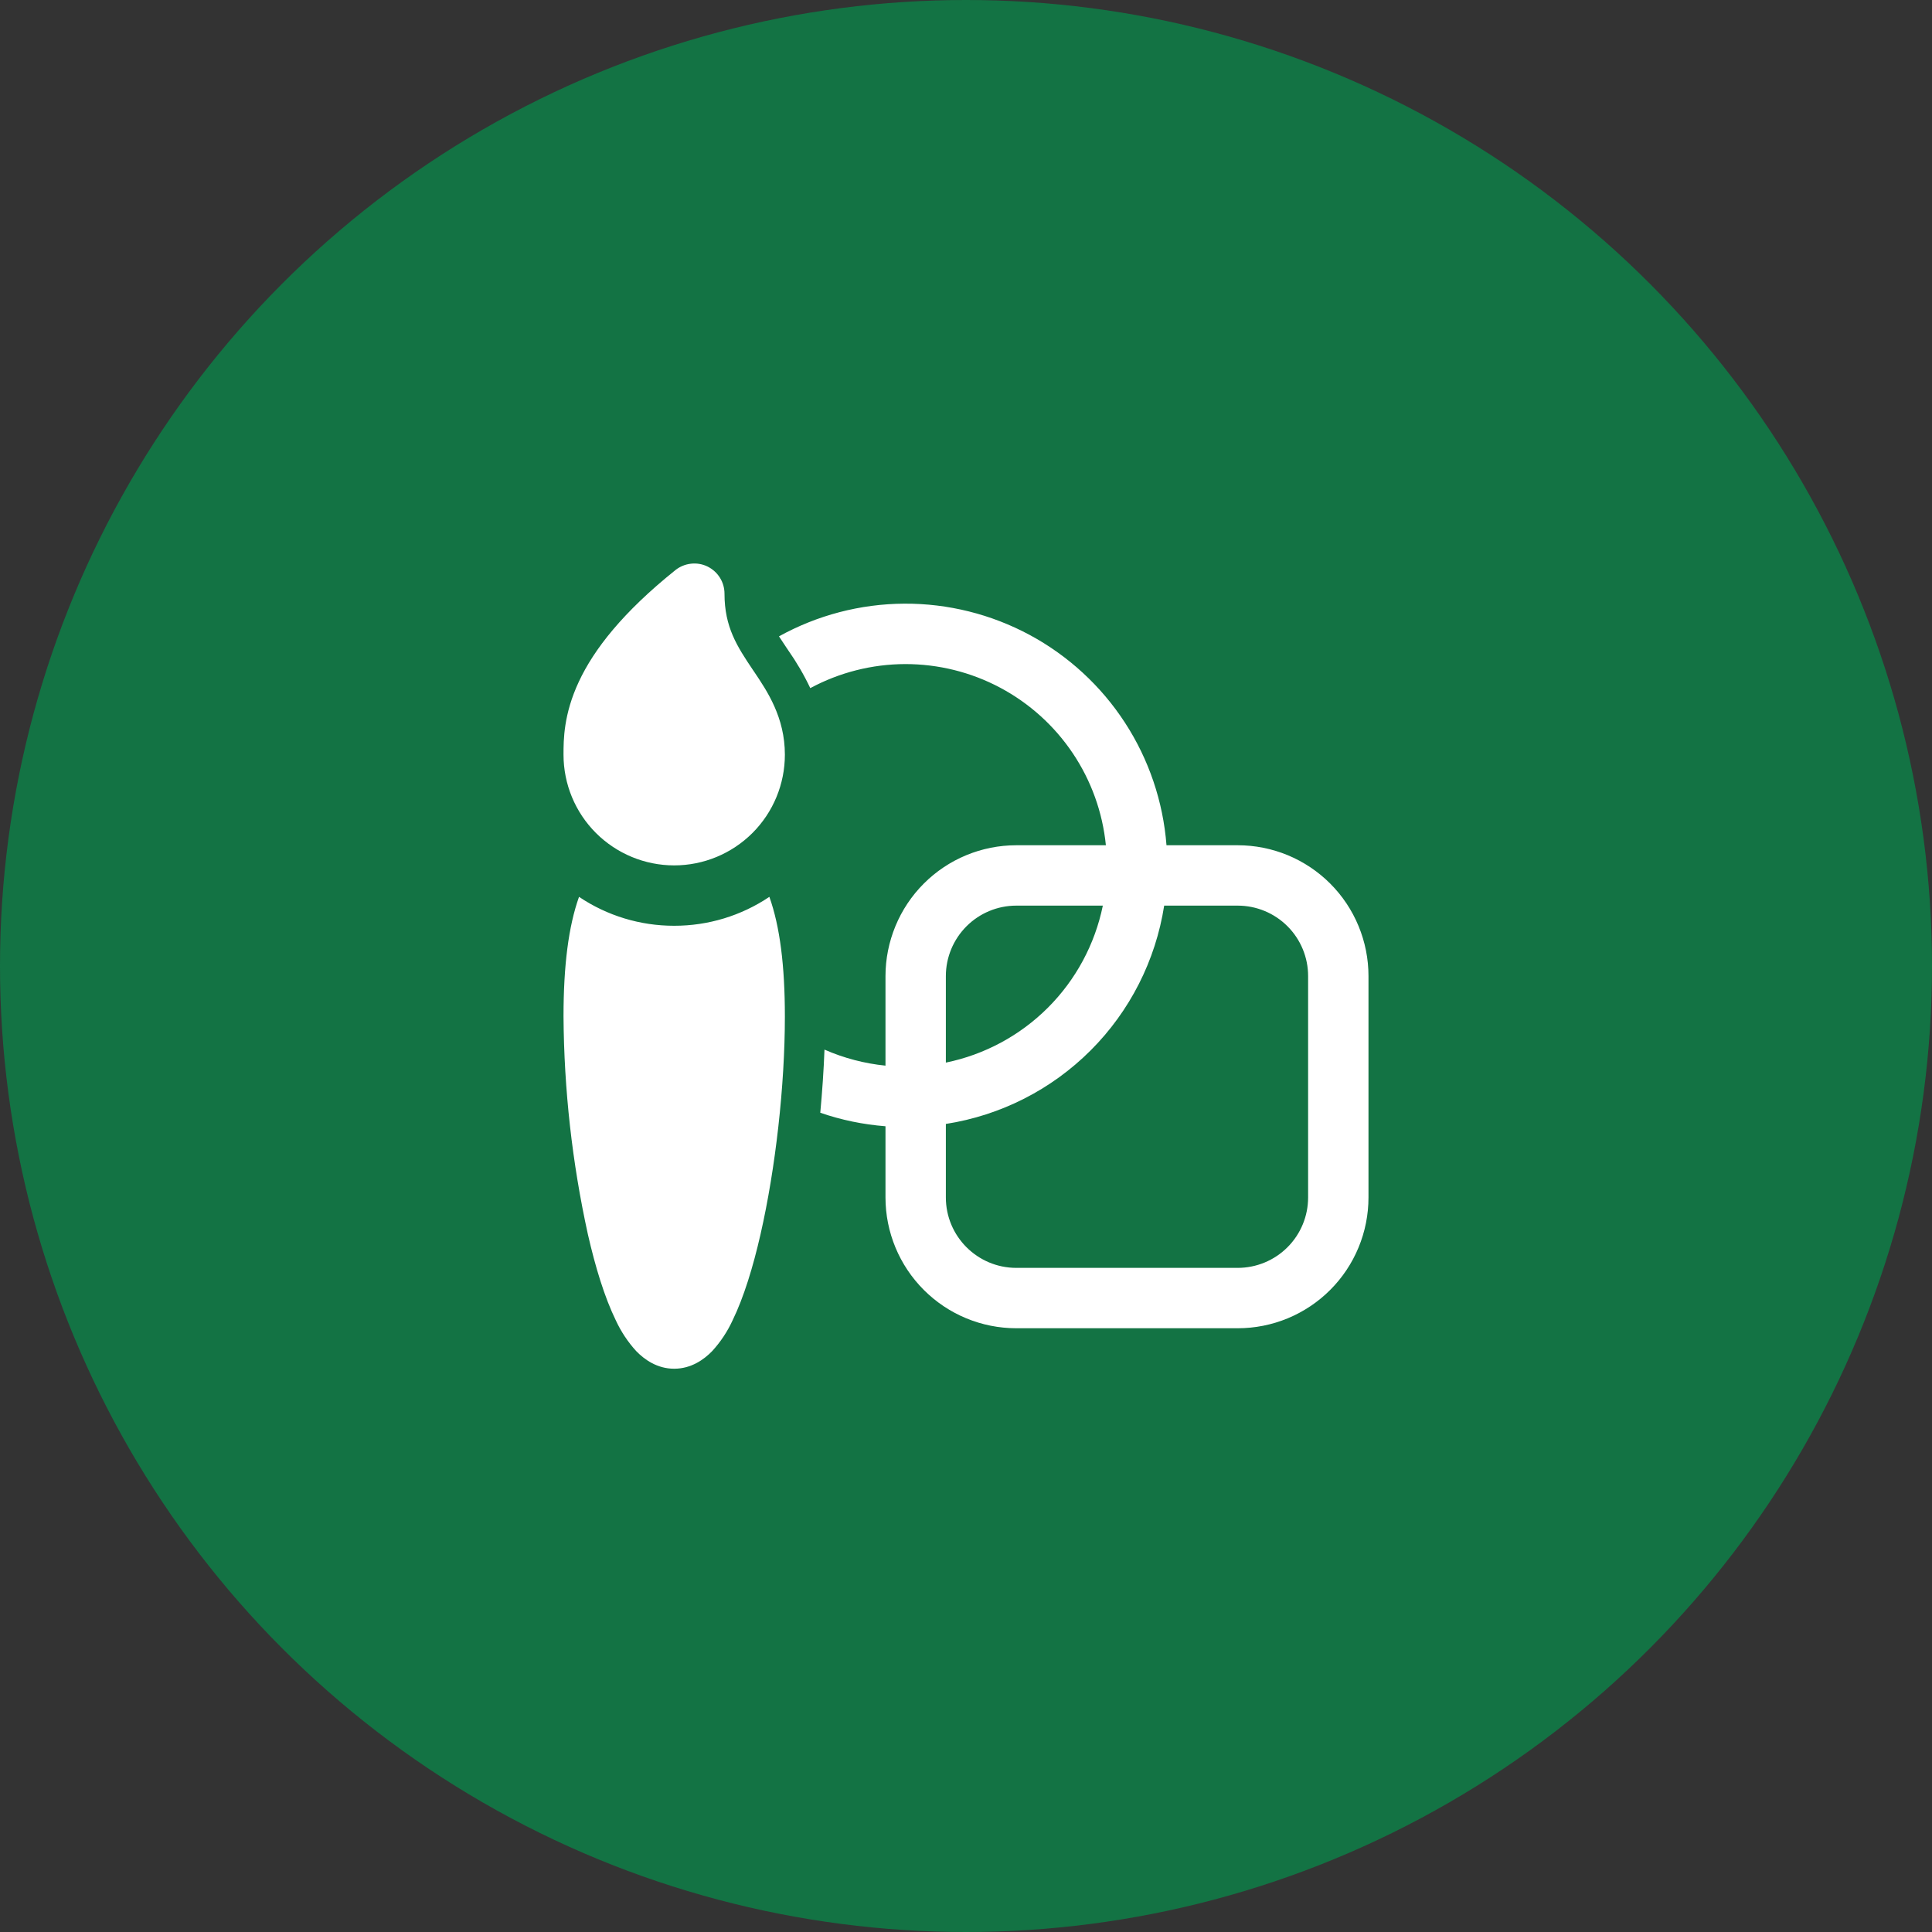
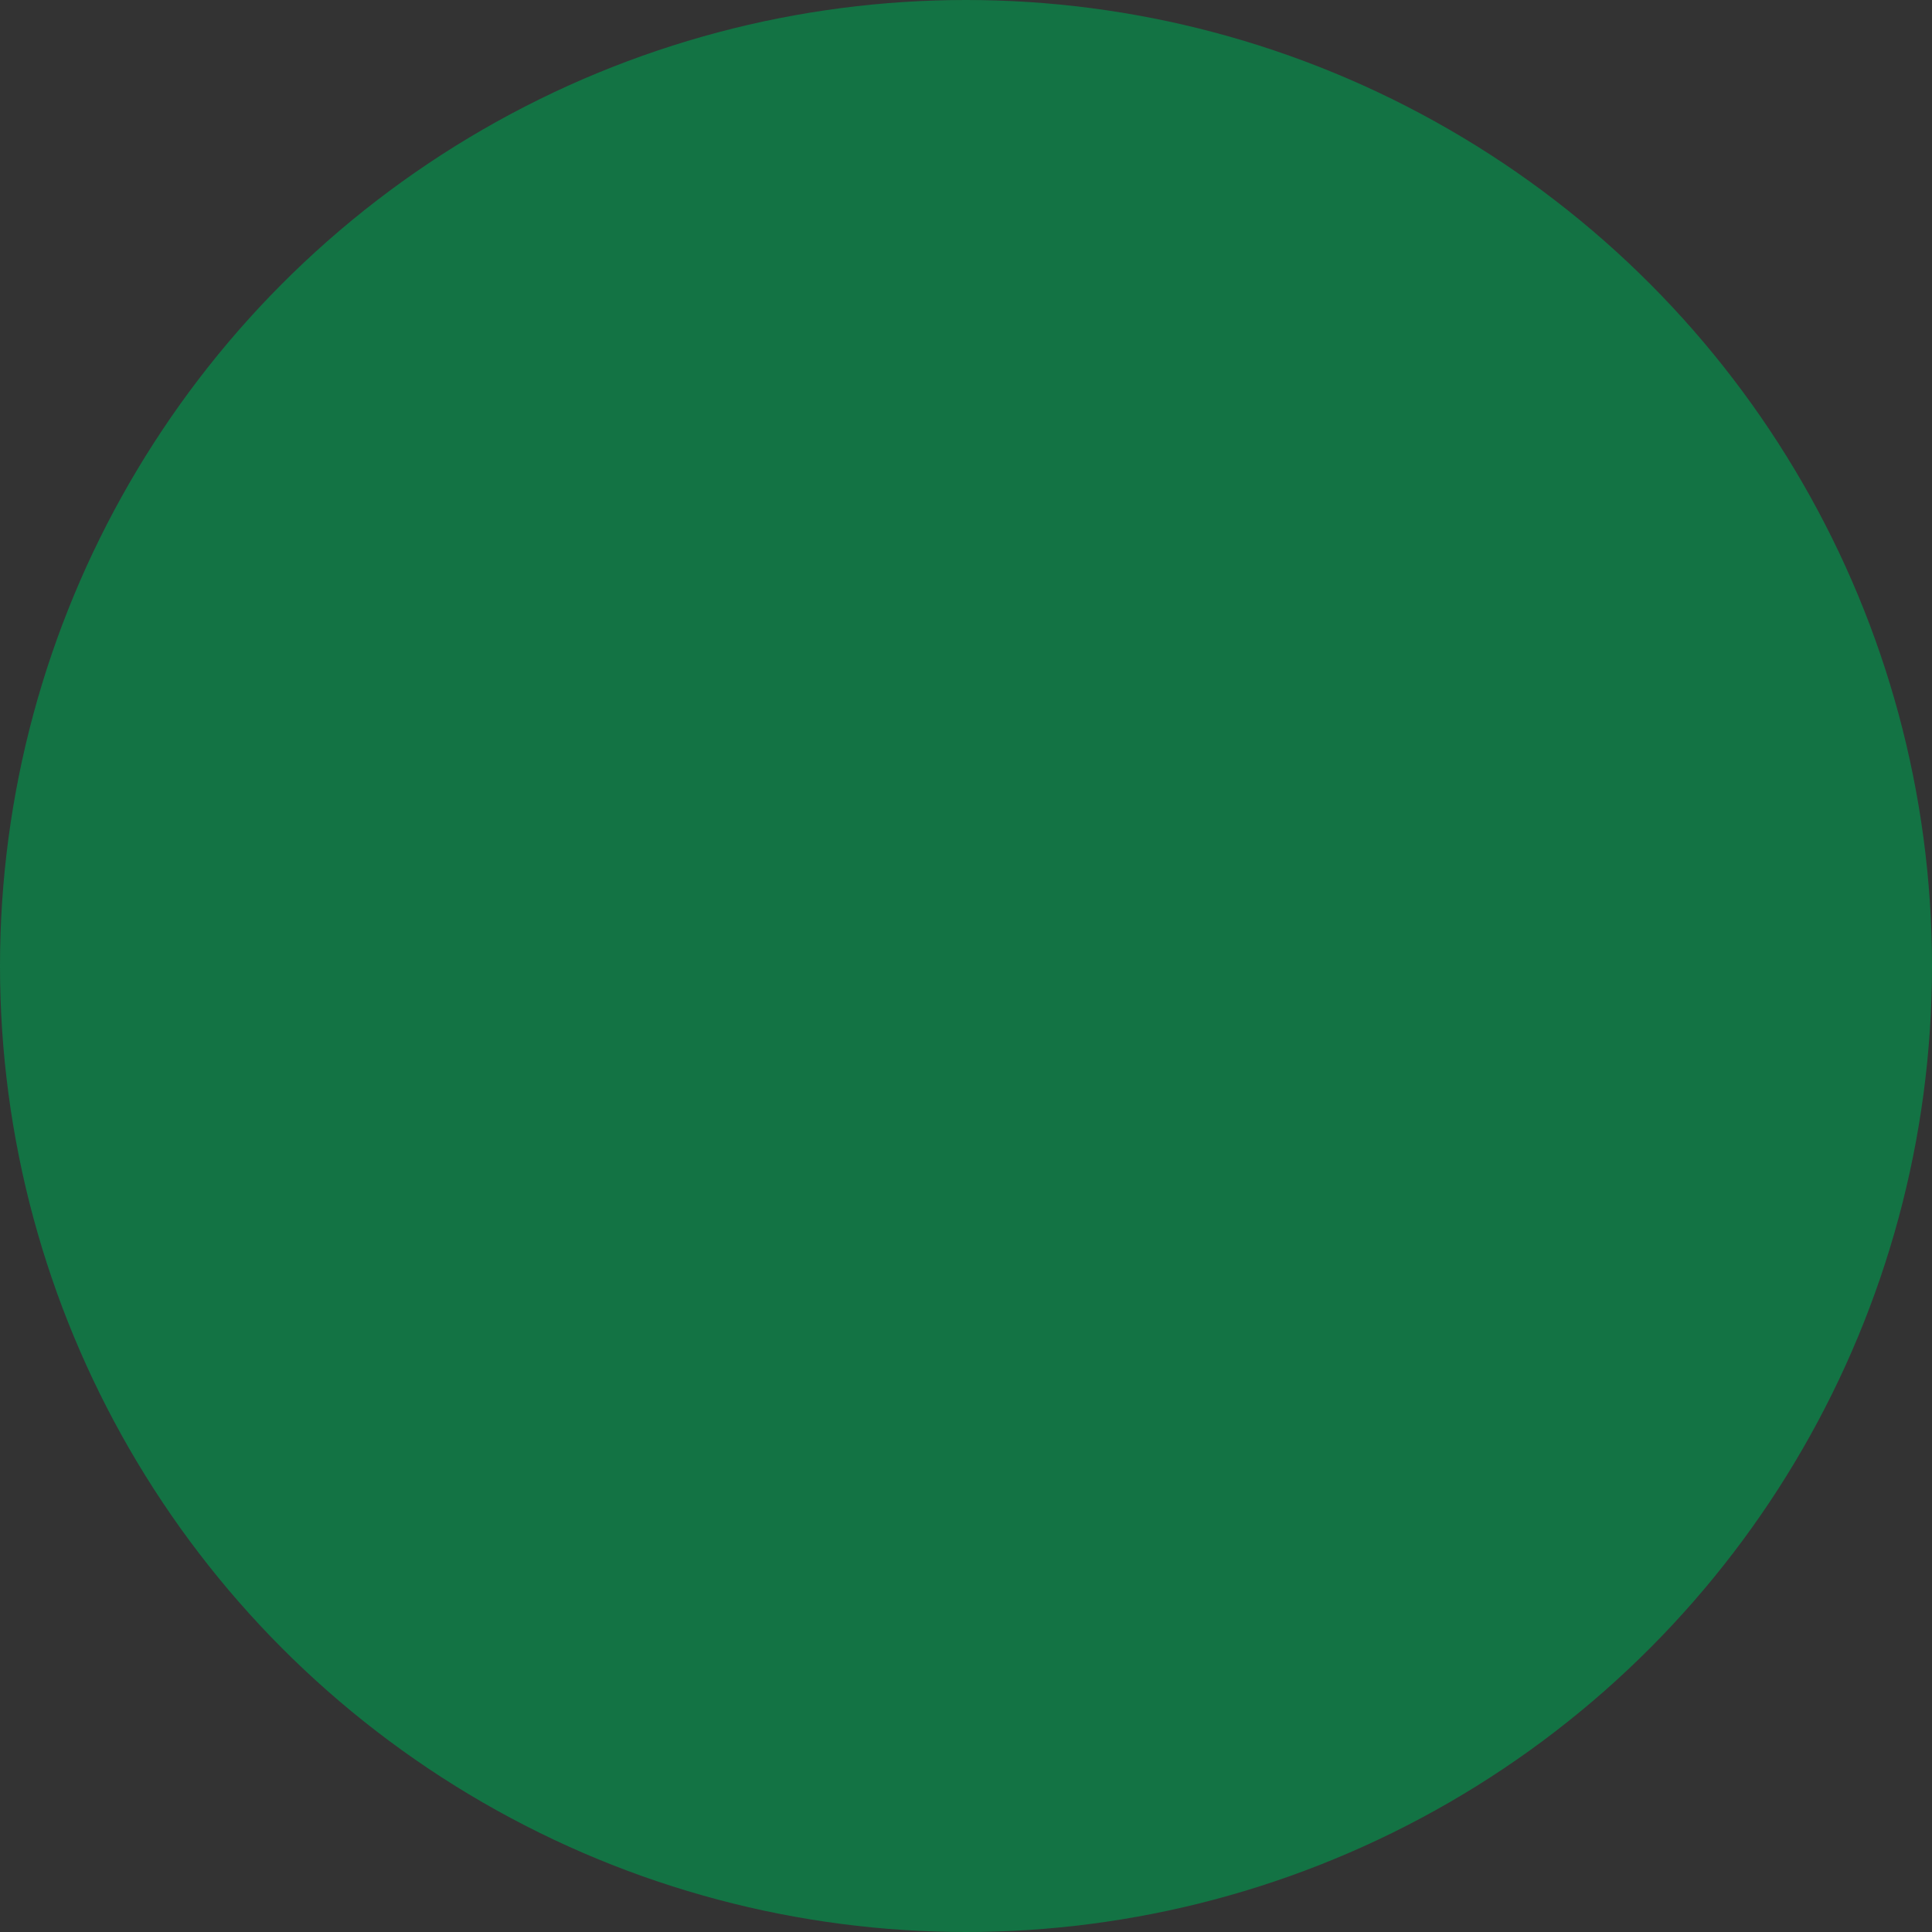
<svg xmlns="http://www.w3.org/2000/svg" width="40" height="40" viewBox="0 0 40 40" fill="none">
  <rect x="0" y="0" width="40" height="40" fill="#333333" stroke="none" />
  <circle cx="20" cy="20" r="20" fill="#137344" />
-   <path d="M14.646 11.728C14.752 11.78 14.841 11.859 14.904 11.959C14.967 12.059 15 12.174 15 12.292C15 12.983 15.26 13.382 15.586 13.867L15.61 13.902C15.887 14.313 16.25 14.853 16.25 15.625C16.25 16.233 16.009 16.816 15.579 17.246C15.149 17.675 14.566 17.917 13.958 17.917C13.351 17.917 12.768 17.675 12.338 17.246C11.908 16.816 11.667 16.233 11.667 15.625C11.667 15.318 11.667 14.791 11.986 14.11C12.298 13.443 12.893 12.678 13.984 11.803C14.076 11.73 14.187 11.684 14.304 11.671C14.421 11.657 14.54 11.677 14.646 11.728ZM13.958 19.167C14.66 19.168 15.347 18.96 15.929 18.568C16.147 19.18 16.25 19.993 16.25 21.046C16.25 22.473 16.058 24.186 15.746 25.554C15.591 26.234 15.398 26.862 15.169 27.333C15.062 27.567 14.918 27.784 14.744 27.974C14.573 28.15 14.308 28.338 13.958 28.338C13.608 28.338 13.344 28.15 13.173 27.974C12.999 27.784 12.856 27.567 12.748 27.333C12.518 26.861 12.326 26.234 12.171 25.553C11.846 24.072 11.677 22.561 11.667 21.045C11.667 19.993 11.77 19.18 11.988 18.568C12.57 18.96 13.257 19.168 13.958 19.167ZM17.07 21.731C17.471 21.907 17.898 22.019 18.333 22.063V20.208C18.333 19.853 18.404 19.501 18.54 19.172C18.676 18.843 18.875 18.545 19.127 18.293C19.635 17.785 20.323 17.5 21.042 17.5H22.896C22.828 16.818 22.592 16.163 22.21 15.594C21.828 15.025 21.311 14.559 20.706 14.237C20.101 13.915 19.425 13.748 18.74 13.749C18.054 13.751 17.38 13.922 16.776 14.247C16.646 13.973 16.493 13.711 16.319 13.463L16.278 13.402L16.128 13.175C16.922 12.736 17.814 12.503 18.721 12.498C19.628 12.493 20.522 12.717 21.321 13.147C22.119 13.578 22.797 14.202 23.291 14.962C23.786 15.723 24.081 16.596 24.151 17.5H25.625C25.981 17.5 26.333 17.57 26.662 17.706C26.99 17.842 27.289 18.042 27.54 18.293C27.792 18.545 27.991 18.843 28.127 19.172C28.263 19.501 28.333 19.853 28.333 20.208V24.792C28.333 25.147 28.263 25.5 28.127 25.828C27.991 26.157 27.792 26.455 27.54 26.707C27.289 26.958 26.99 27.158 26.662 27.294C26.333 27.43 25.981 27.5 25.625 27.5H21.042C20.323 27.5 19.635 27.215 19.127 26.707C18.619 26.199 18.333 25.51 18.333 24.792V23.318C17.873 23.282 17.419 23.189 16.983 23.038C17.024 22.597 17.054 22.157 17.07 21.731ZM25.625 18.75H24.103C23.926 19.885 23.393 20.935 22.581 21.747C21.768 22.56 20.719 23.093 19.583 23.27V24.792C19.583 25.597 20.237 26.25 21.042 26.25H25.625C26.012 26.25 26.383 26.096 26.656 25.823C26.93 25.549 27.083 25.178 27.083 24.792V20.208C27.083 19.822 26.93 19.451 26.656 19.177C26.383 18.904 26.012 18.75 25.625 18.75ZM19.583 22C20.384 21.836 21.118 21.44 21.696 20.863C22.274 20.285 22.669 19.55 22.833 18.75H21.042C20.655 18.75 20.284 18.904 20.011 19.177C19.737 19.451 19.583 19.822 19.583 20.208V22Z" fill="white" />
</svg>